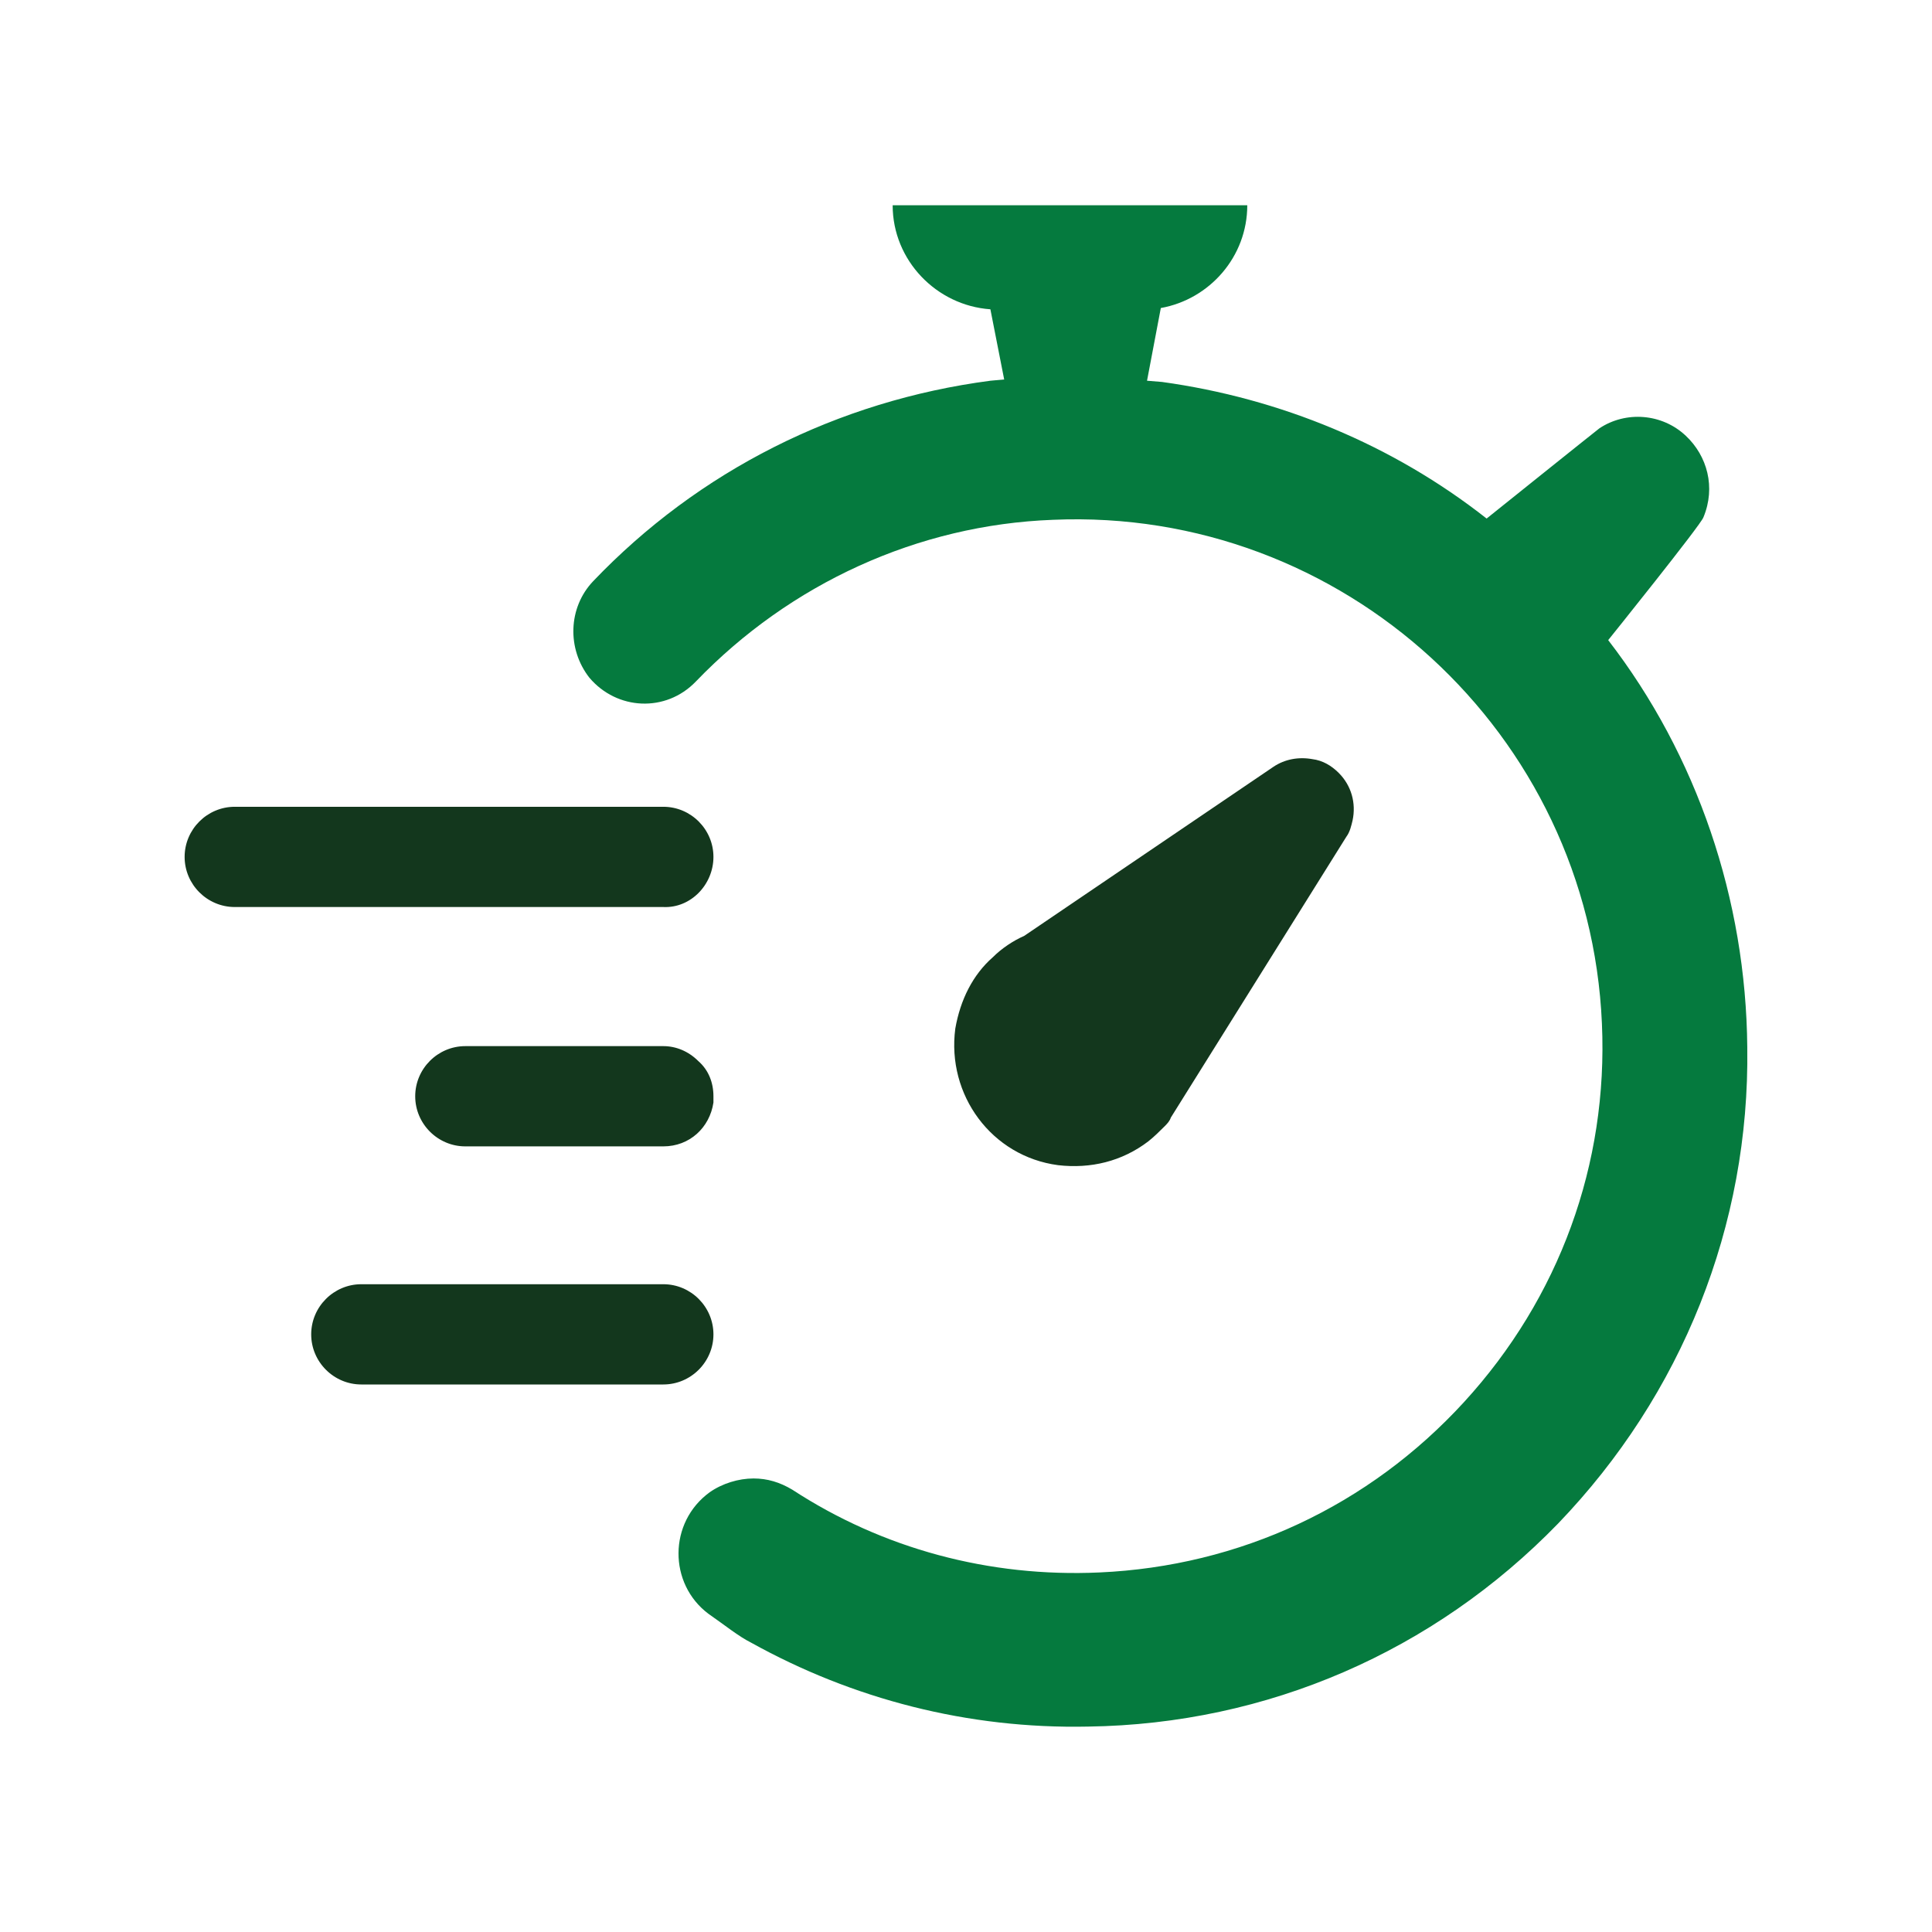
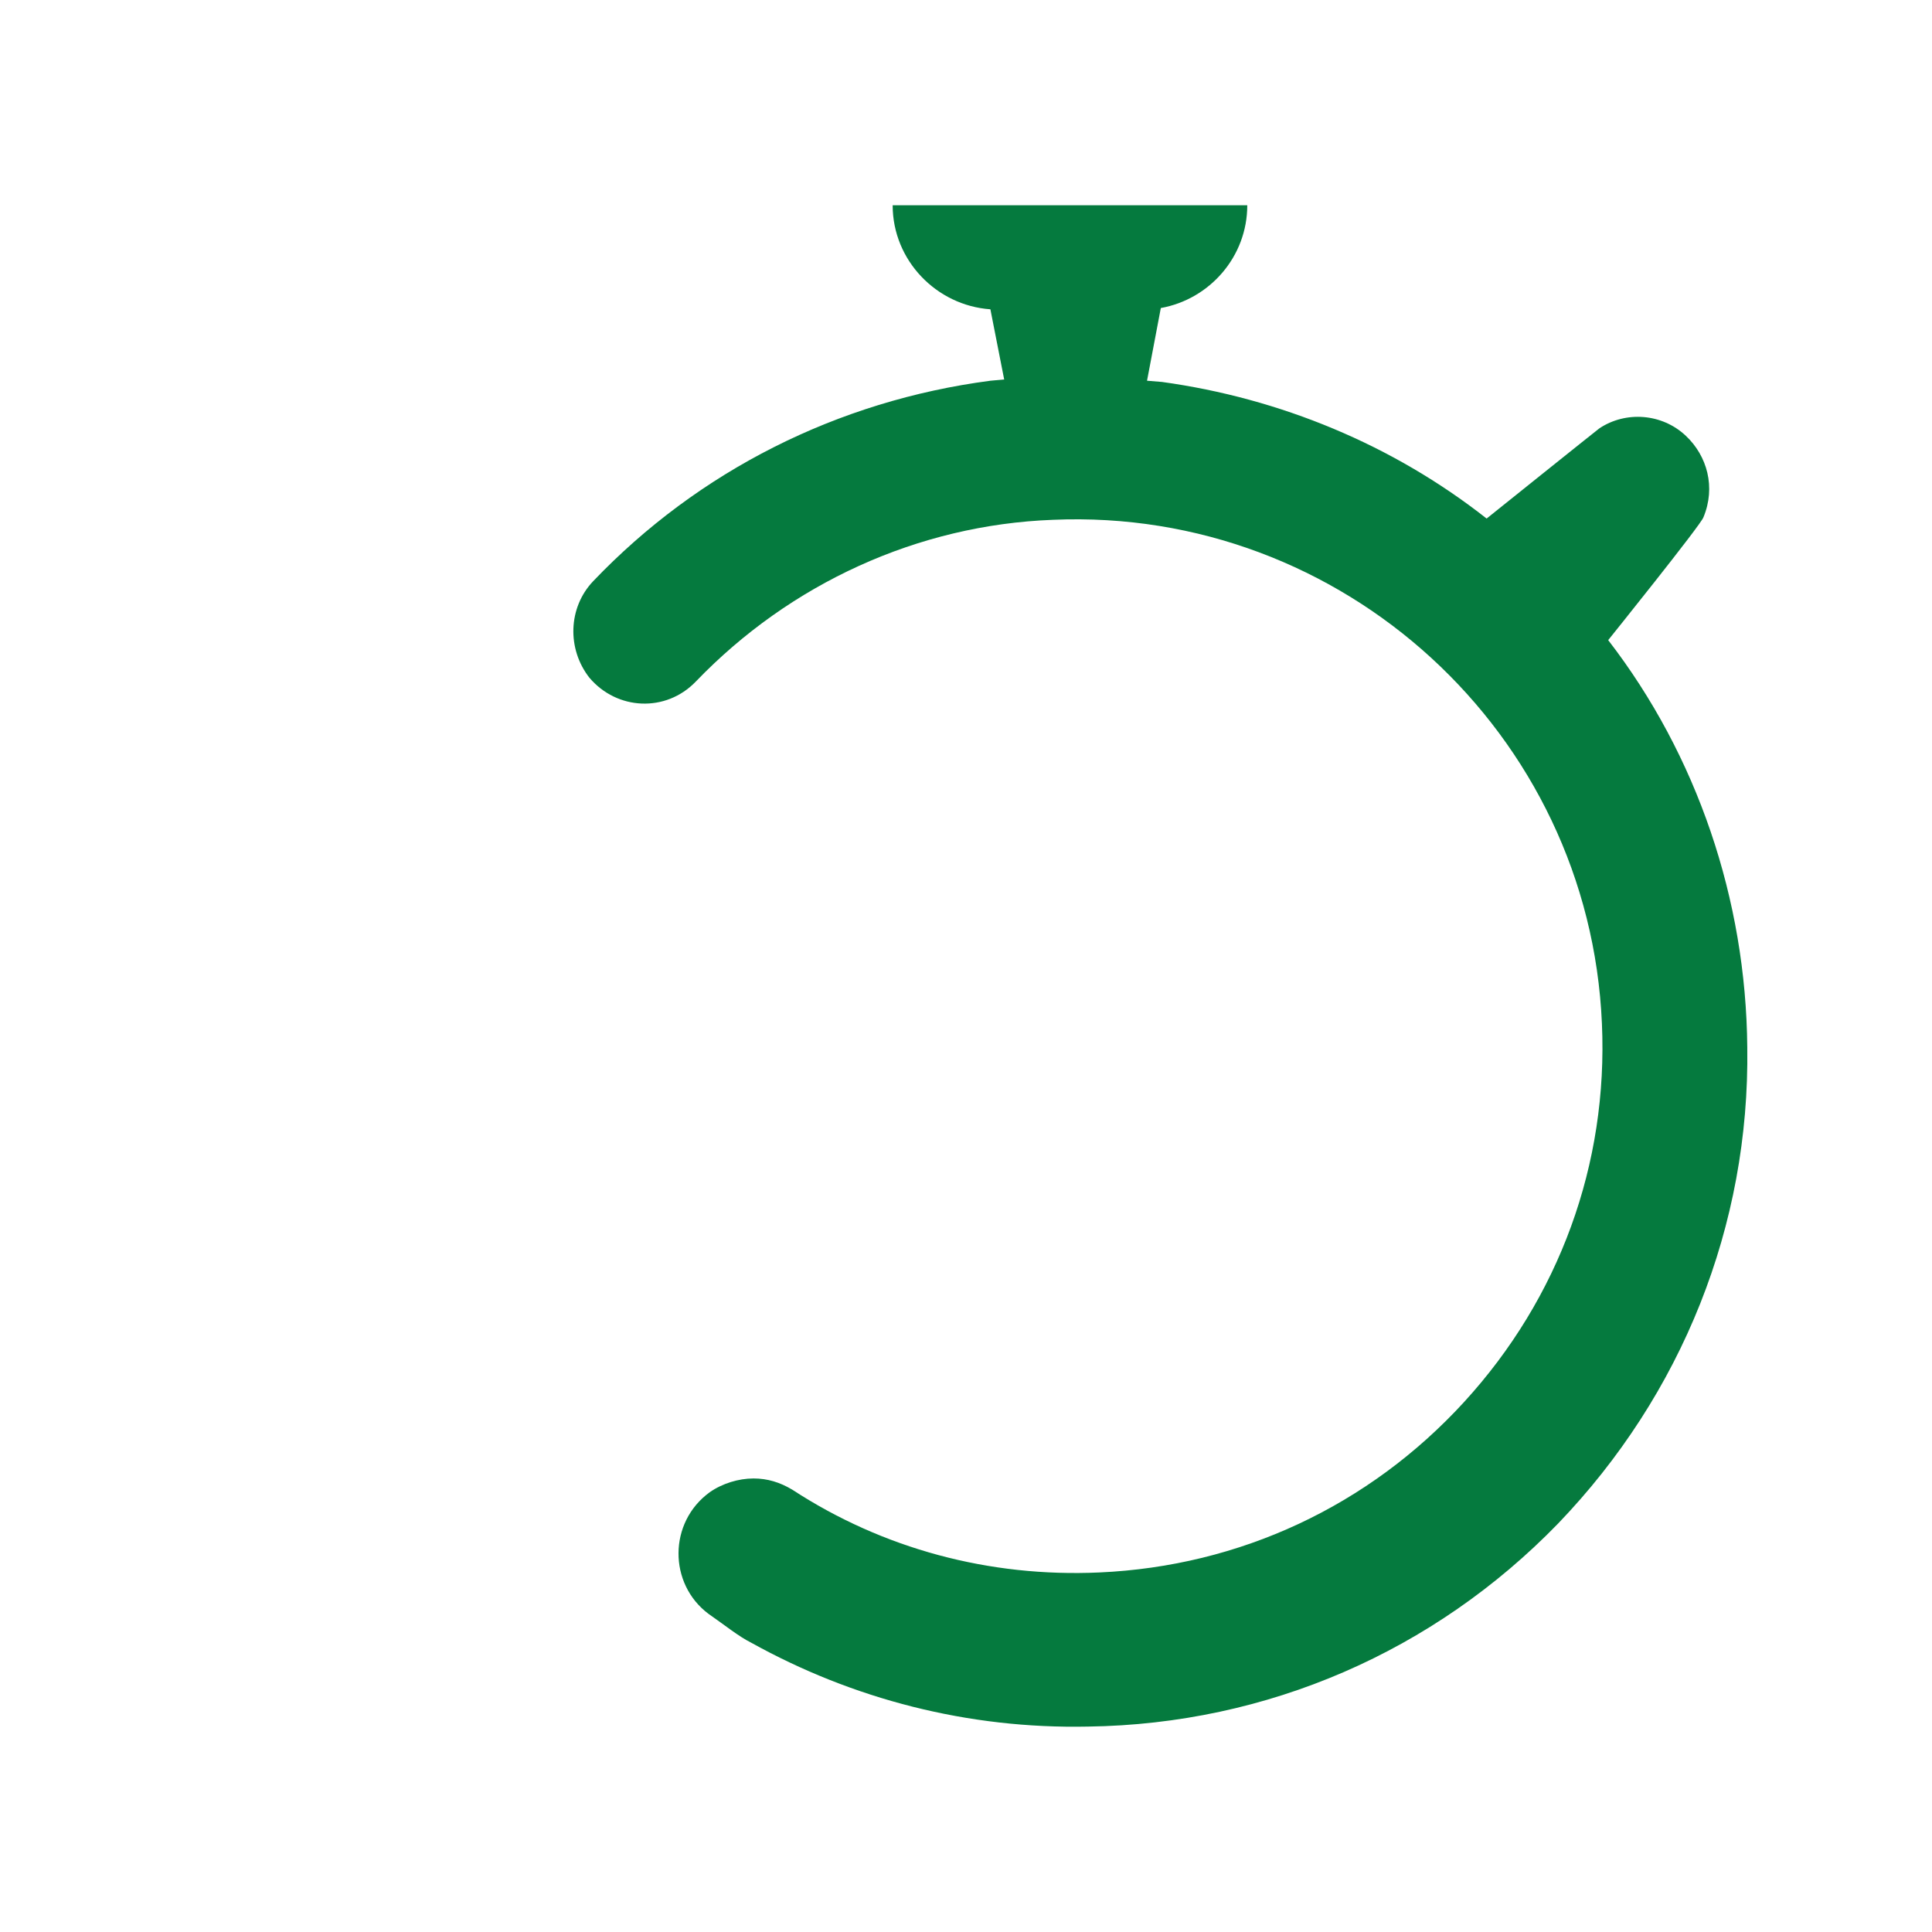
<svg xmlns="http://www.w3.org/2000/svg" width="80px" height="80px" viewBox="0 0 80 80" version="1.1">
  <title>IowaBets - Assets - Images - Countdown</title>
  <g id="Page-1" stroke="none" stroke-width="1" fill="none" fill-rule="evenodd">
    <g id="Artboard" transform="translate(-85, -911)" fill-rule="nonzero">
      <g id="IowaBets---Assets---Images---Countdown" transform="translate(85, 911)">
        <rect id="Rectangle-Copy-59" fill-opacity="0" fill="#D8D8D8" x="0" y="0" width="80" height="80" />
        <g id="countdown" transform="translate(7.645, 8.5)">
-           <path d="M21.897,26.983 C21.897,25.841 20.963,24.907 19.822,24.907 L2.076,24.907 C0.934,24.907 0,25.841 0,26.983 C0,28.124 0.934,29.058 2.076,29.058 L19.822,29.058 C20.963,29.11 21.897,28.124 21.897,26.983 Z M21.897,46.753 C21.897,45.611 20.963,44.677 19.822,44.677 L7.316,44.677 C6.175,44.677 5.241,45.611 5.241,46.753 C5.241,47.894 6.175,48.828 7.316,48.828 L19.822,48.828 C20.963,48.828 21.897,47.894 21.897,46.753 Z M19.822,34.818 L11.623,34.818 C10.482,34.818 9.548,35.752 9.548,36.894 C9.548,38.035 10.482,38.969 11.623,38.969 L19.822,38.969 C20.912,38.969 21.742,38.191 21.897,37.153 L21.897,36.894 C21.897,36.323 21.69,35.804 21.275,35.441 C20.86,35.025 20.341,34.818 19.822,34.818 Z M39.903,38.762 C40.163,38.554 40.37,38.346 40.578,38.139 C40.681,38.035 40.785,37.931 40.837,37.776 L41.356,36.945 L48.102,26.152 C48.257,25.945 48.309,25.685 48.361,25.478 C48.517,24.751 48.309,24.025 47.79,23.506 C47.479,23.195 47.116,22.987 46.701,22.935 C46.13,22.831 45.559,22.935 45.092,23.247 L34.766,30.252 C34.299,30.459 33.832,30.771 33.469,31.134 L33.469,31.134 C32.639,31.86 32.12,32.898 31.912,34.091 C31.549,36.842 33.417,39.384 36.167,39.747 C37.516,39.903 38.813,39.592 39.903,38.762 Z" id="Combined-Shape" fill="#13371D" />
          <path d="M58.947,18.006 C58.947,18.006 62.786,13.232 62.89,12.921 C63.409,11.675 63.046,10.378 62.164,9.548 C61.178,8.614 59.673,8.51 58.583,9.236 C58.376,9.392 53.913,12.972 53.913,12.972 C50.022,9.911 45.352,7.991 40.474,7.316 L39.851,7.265 L40.422,4.255 C42.446,3.892 44.002,2.127 44.002,0 L29.318,0 C29.318,2.283 31.134,4.151 33.365,4.307 L33.936,7.213 L33.365,7.265 C27.034,8.095 21.275,11.001 16.916,15.567 C15.878,16.657 15.826,18.369 16.76,19.562 C17.902,20.912 19.926,21.015 21.171,19.718 C25.063,15.671 30.355,13.232 35.96,13.024 C47.946,12.505 58.168,21.846 58.687,33.884 C58.947,39.696 56.923,45.248 52.979,49.555 C49.036,53.861 43.691,56.352 37.879,56.612 C33.313,56.819 28.903,55.626 25.166,53.187 C24.648,52.876 24.129,52.72 23.558,52.72 C22.935,52.72 22.261,52.927 21.742,53.291 C20.029,54.536 20.029,57.079 21.69,58.324 C22.364,58.791 22.935,59.258 23.454,59.517 C27.657,61.852 32.431,63.098 37.412,62.994 C44.833,62.89 51.734,59.881 56.871,54.588 C62.008,49.243 64.81,42.238 64.706,34.87 C64.654,28.747 62.631,22.78 58.947,18.006 Z" id="Path" fill="#057A3E" />
        </g>
      </g>
    </g>
  </g>
</svg>